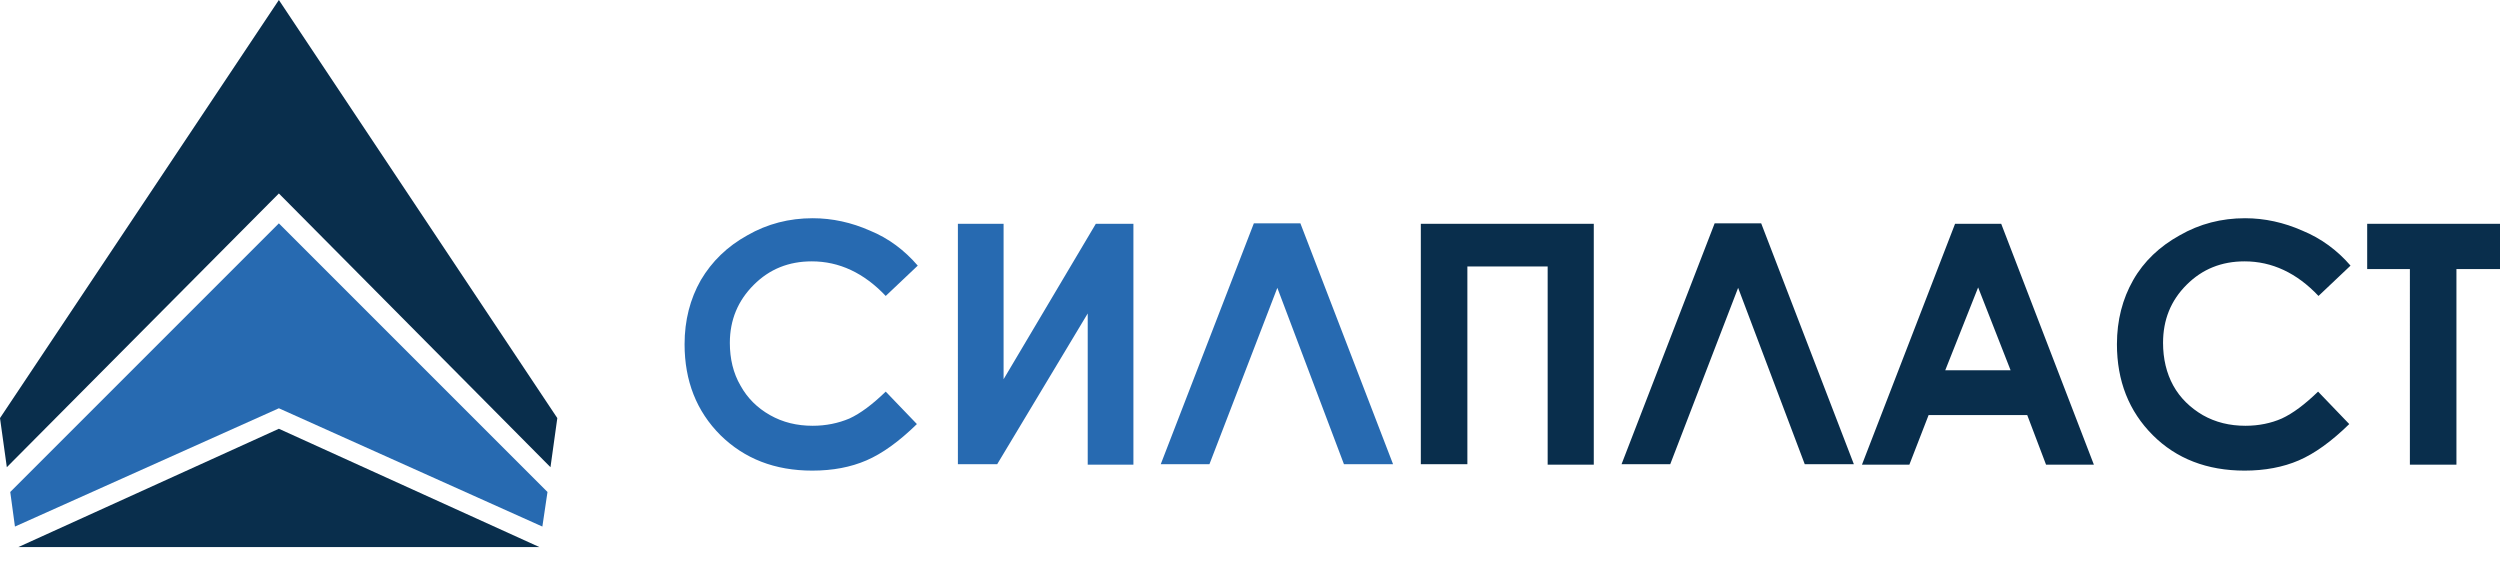
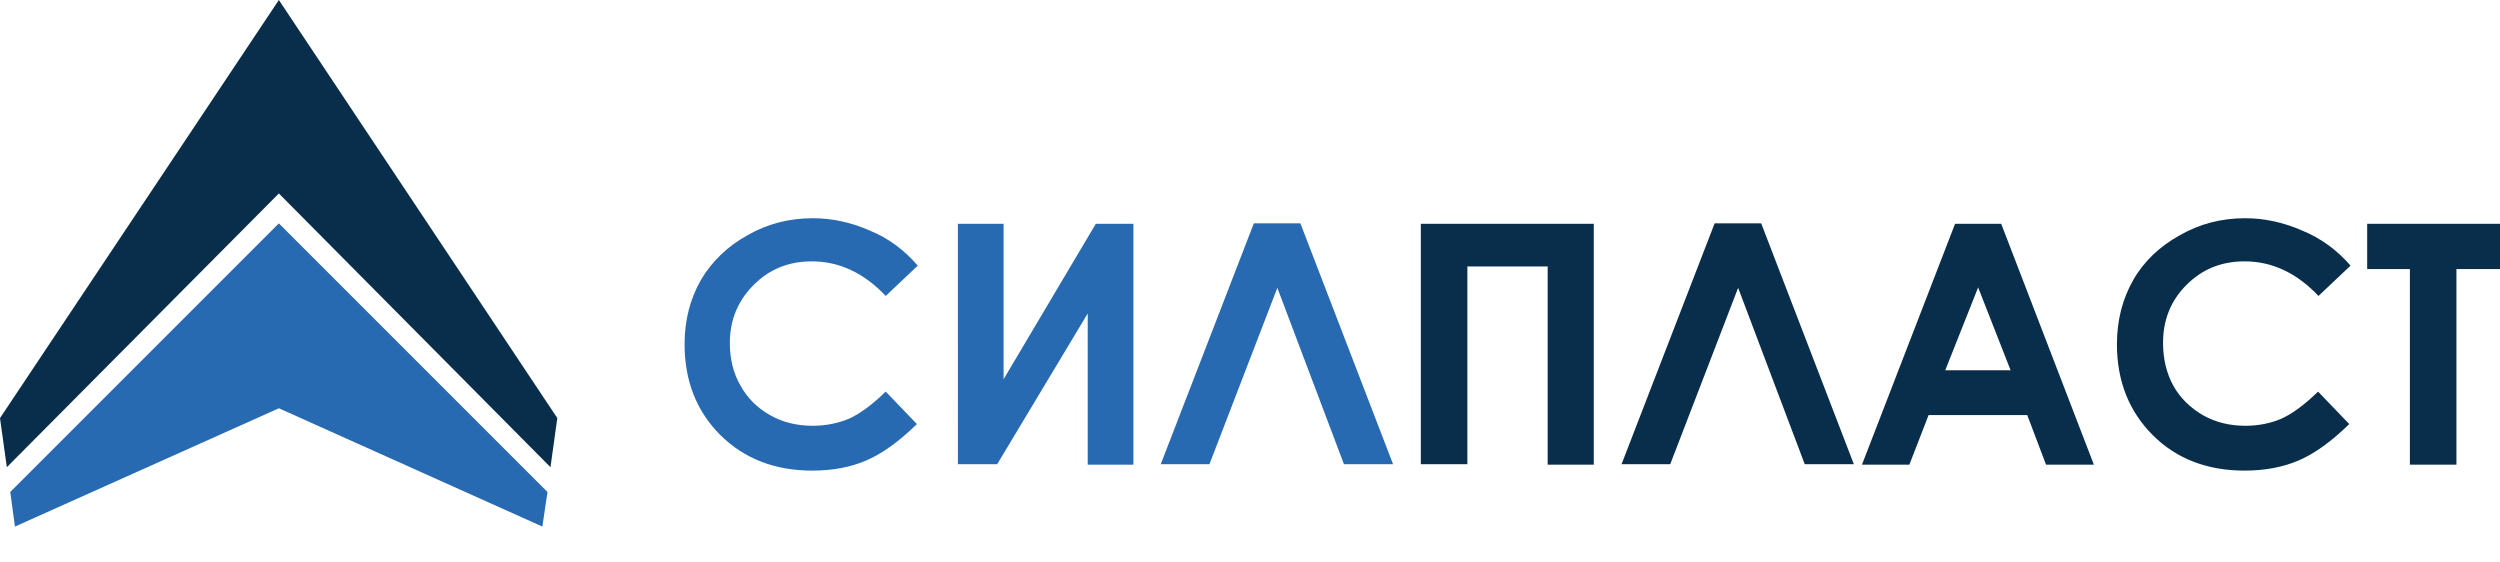
<svg xmlns="http://www.w3.org/2000/svg" version="1.1" id="Layer_1" x="0px" y="0px" viewBox="0 0 585.4 131.6" style="enable-background:new 0 0 585.4 131.6;" xml:space="preserve">
  <style type="text/css">
	.st0{fill:#092E4C;}
	.st1{fill:#276AB1;}
</style>
  <g>
    <polygon class="st0" points="1.6,109.4 65.3,45.3 128.9,109.4 130.5,97.9 65.3,0 0,97.9  " />
-     <polygon class="st0" points="65.3,100.4 4.3,128.1 126.3,128.1  " />
    <path class="st1" d="M214.9,62.2l-7.5,7.1c-5.1-5.4-10.9-8.1-17.3-8.1c-5.4,0-9.9,1.8-13.6,5.5c-3.7,3.7-5.6,8.2-5.6,13.6   c0,3.7,0.8,7.1,2.5,10c1.6,2.9,3.9,5.2,6.9,6.9c3,1.7,6.3,2.5,10,2.5c3.1,0,6-0.6,8.6-1.7c2.6-1.2,5.4-3.3,8.5-6.3l7.3,7.6   c-4.2,4.1-8.1,6.9-11.8,8.5s-7.9,2.4-12.7,2.4c-8.8,0-15.9-2.8-21.5-8.3c-5.6-5.6-8.4-12.7-8.4-21.3c0-5.6,1.3-10.6,3.8-15   c2.6-4.4,6.2-7.9,10.9-10.5c4.7-2.7,9.8-4,15.3-4c4.6,0,9.1,1,13.4,2.9C208.1,55.8,211.8,58.6,214.9,62.2L214.9,62.2z M265.4,52.4   v56.4h-10.7V73.4l-21.2,35.3h-9.2V52.4H235v36.4l21.6-36.4H265.4z M314.7,108.7l-15.6-41.3l-15.9,41.3h-11.4l21.8-56.4h10.9   l21.7,56.4H314.7z" />
    <path class="st0" d="M332.6,52.4h40.6v56.4h-10.8V62.4h-18.8v46.3h-10.9V52.4H332.6z M422.6,108.7L407,67.4l-15.9,41.3h-11.4   l21.8-56.4h10.9l21.7,56.4H422.6z M457.8,52.4h10.8l21.7,56.4h-11.2l-4.4-11.6h-23.1l-4.5,11.6H436L457.8,52.4z M463.2,67.3   l-7.7,19.4h15.3L463.2,67.3z M550.4,62.2l-7.5,7.1c-5.1-5.4-10.9-8.1-17.3-8.1c-5.4,0-9.9,1.8-13.6,5.5c-3.7,3.7-5.5,8.2-5.5,13.6   c0,3.7,0.8,7.1,2.4,10s4,5.2,6.9,6.9c3,1.7,6.3,2.5,10,2.5c3.1,0,6-0.6,8.5-1.7c2.6-1.2,5.4-3.3,8.5-6.3l7.3,7.6   c-4.2,4.1-8.1,6.9-11.8,8.5s-8,2.4-12.7,2.4c-8.8,0-16-2.8-21.5-8.3c-5.6-5.6-8.4-12.7-8.4-21.3c0-5.6,1.3-10.6,3.8-15   s6.2-7.9,10.9-10.5c4.7-2.7,9.8-4,15.3-4c4.6,0,9.1,1,13.4,2.9C543.5,55.8,547.3,58.6,550.4,62.2L550.4,62.2z M554.3,52.4h31.2V63   h-10.3v45.8h-10.9V63h-10V52.4z" />
    <polygon class="st1" points="65.3,95.6 127,123.3 128.2,115.2 65.3,52.3 2.4,115.2 3.5,123.3  " />
  </g>
</svg>